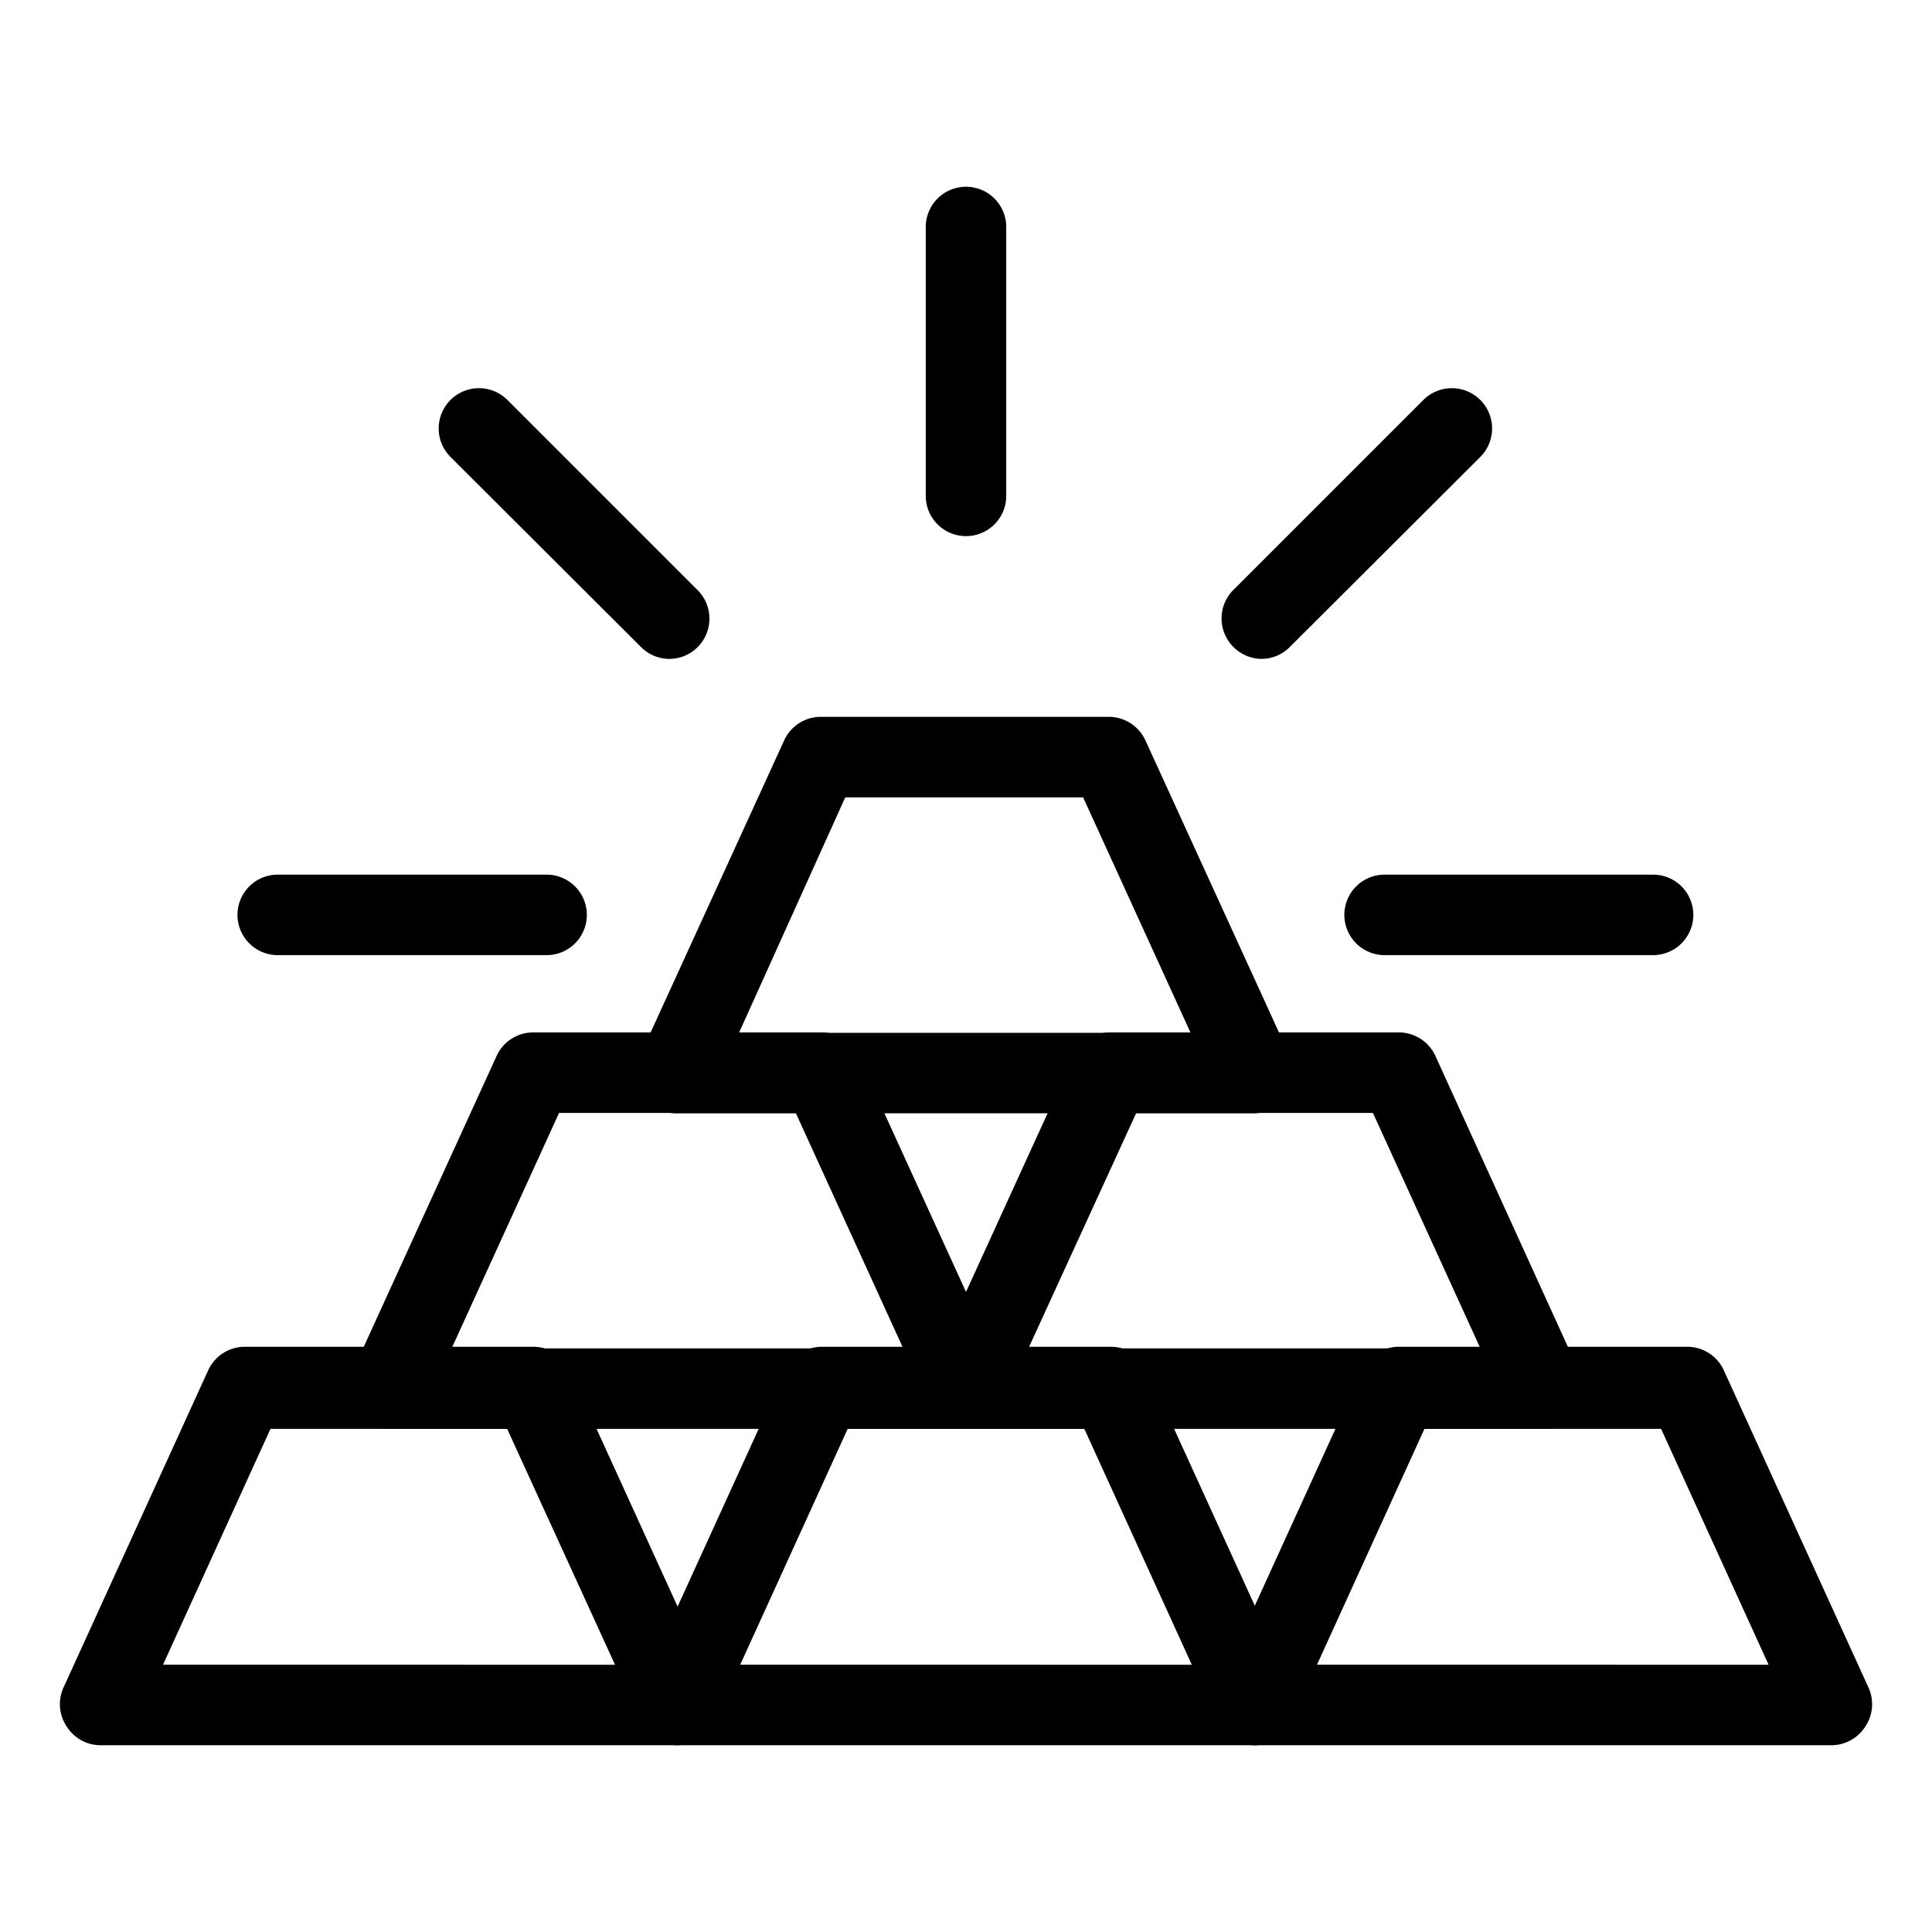
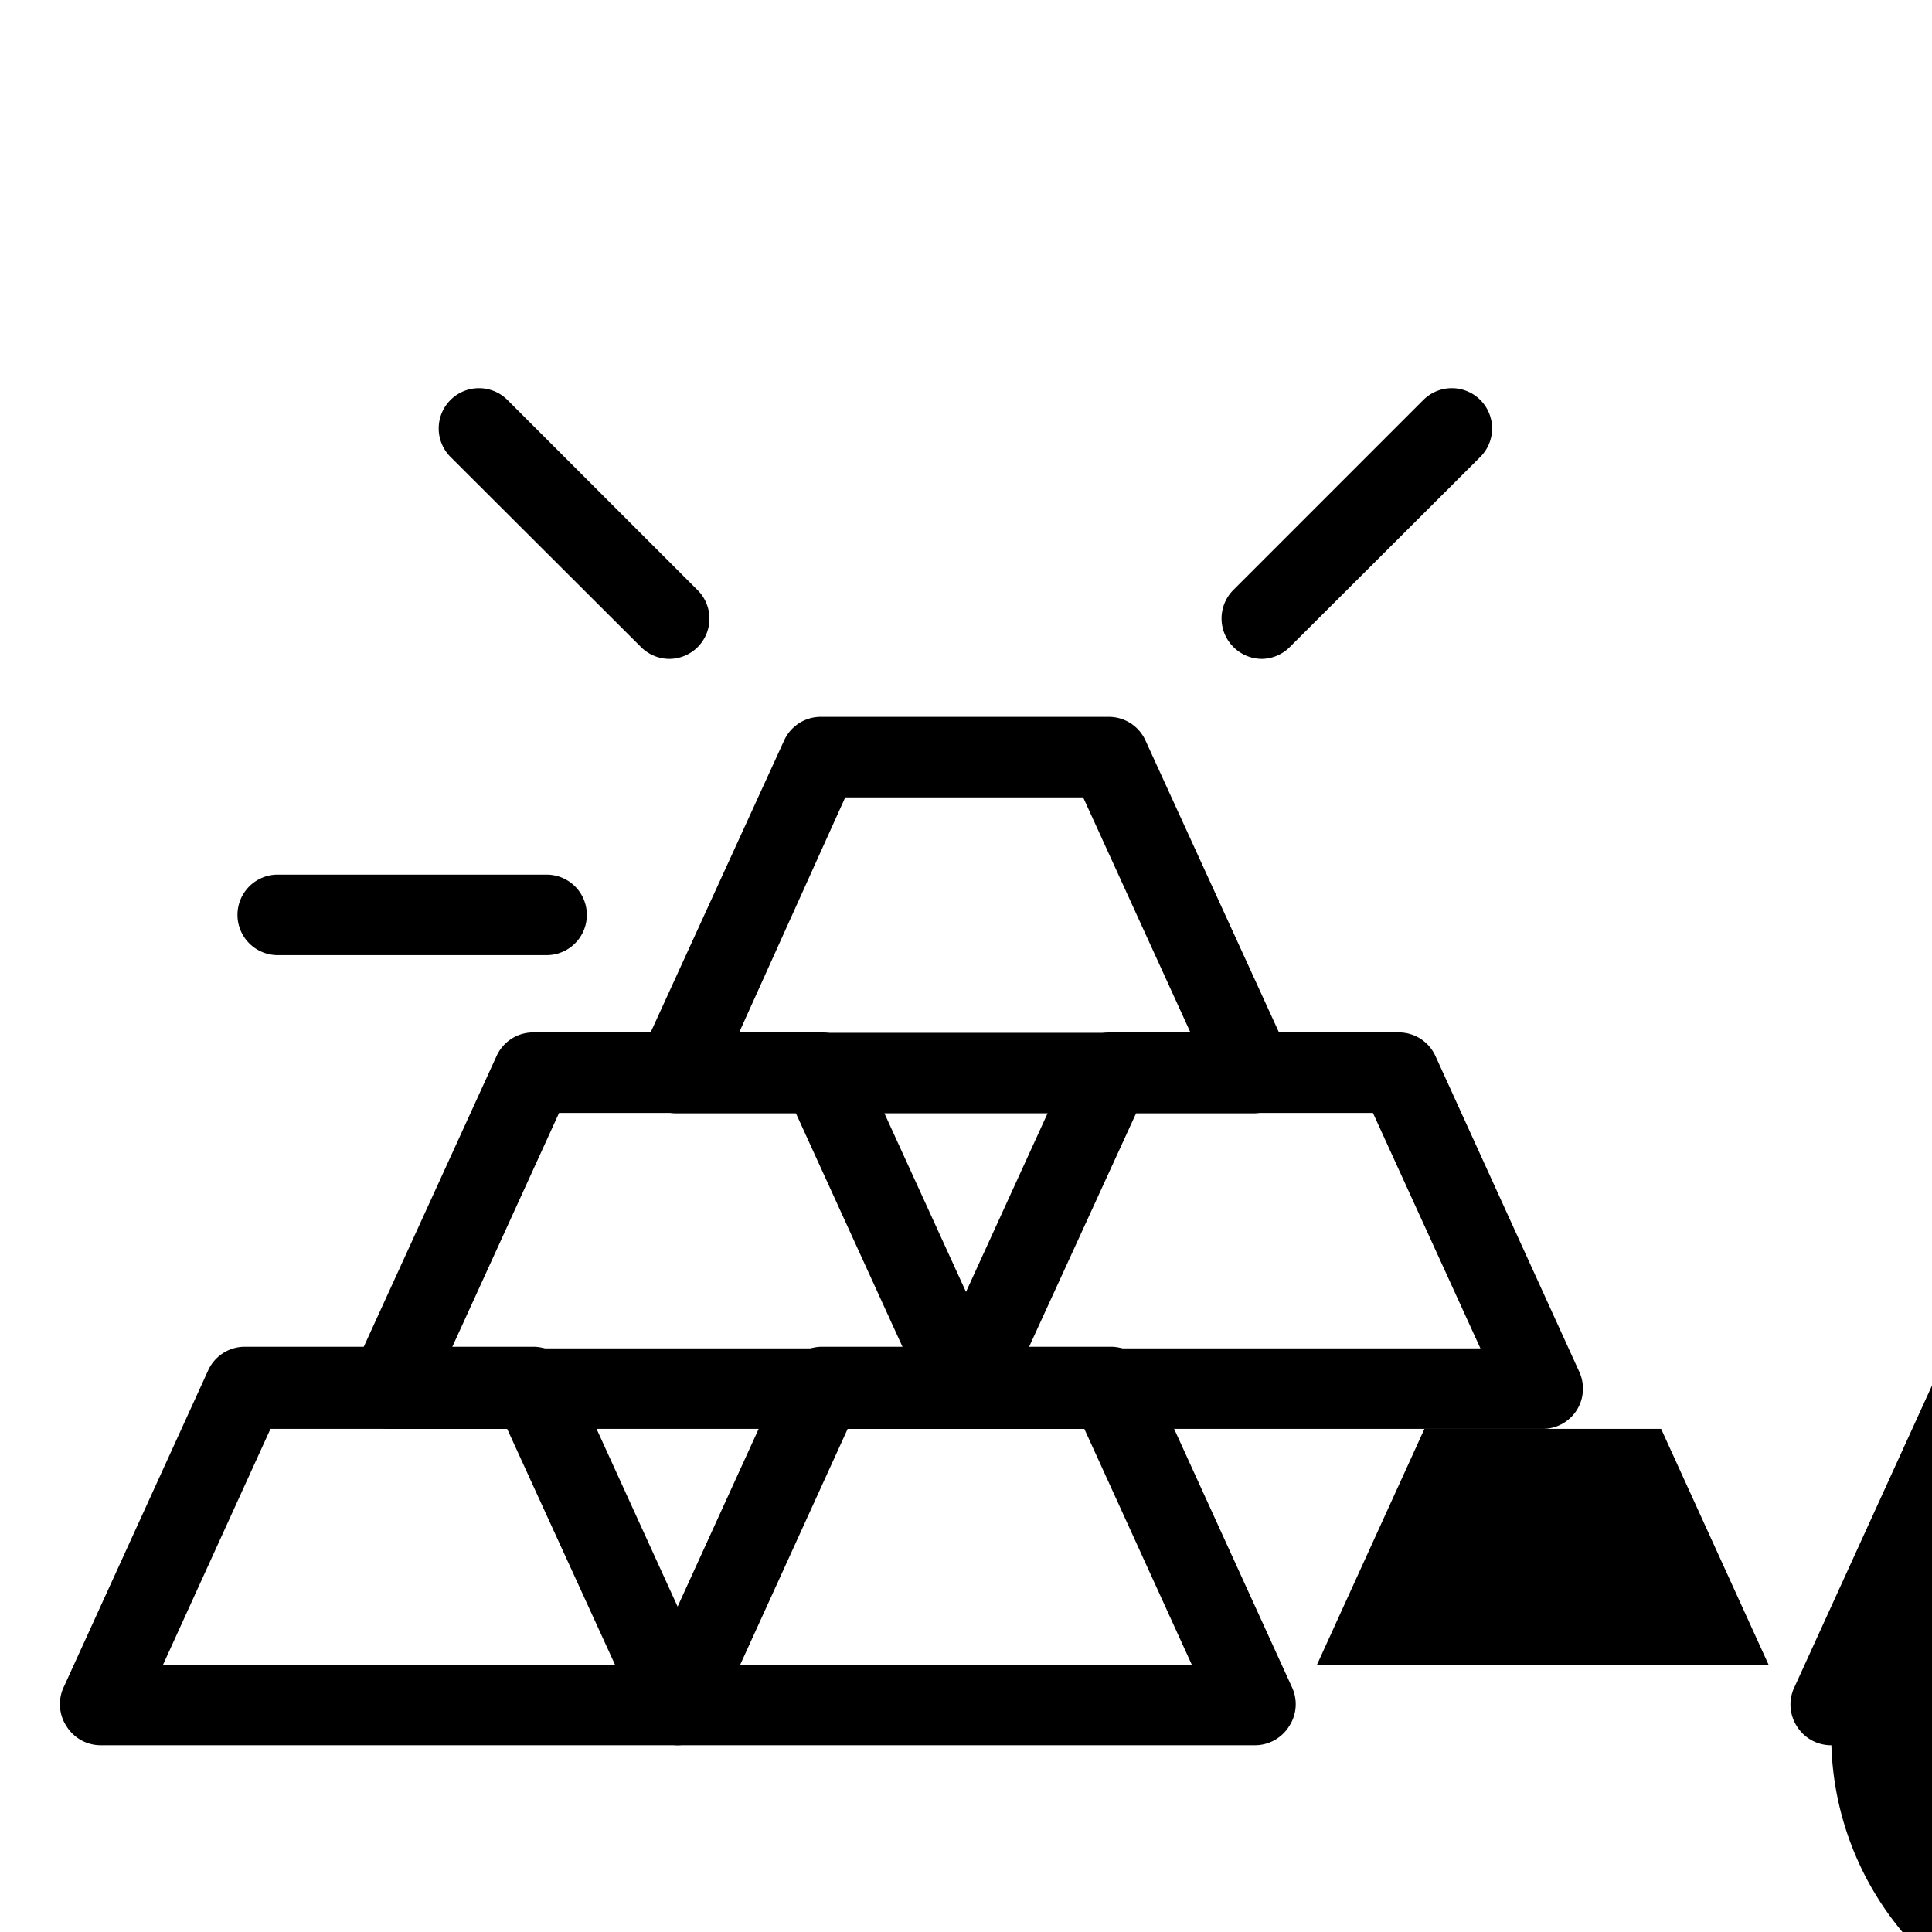
<svg xmlns="http://www.w3.org/2000/svg" viewBox="0 0 48 48" data-name="Layer 1" id="Layer_1">
  <title>1. Gold</title>
  <path d="M16.83,43.36H2.5a1,1,0,0,1-.84-.46,1,1,0,0,1-.07-1l3.58-7.85a1,1,0,0,1,.91-.59h7.17a1,1,0,0,1,.91.59l3.58,7.85a1,1,0,0,1-.07,1A1,1,0,0,1,16.83,43.36Zm-12.78-2H15.28L12.6,35.5H6.72Z" />
  <path d="M31.17,43.36H16.83A1,1,0,0,1,16,42.9a1,1,0,0,1-.07-1l3.58-7.85a1,1,0,0,1,.91-.59h7.18a1,1,0,0,1,.91.59l3.58,7.85a1,1,0,0,1-.07,1A1,1,0,0,1,31.17,43.36Zm-12.78-2H29.61L26.94,35.5H21.06Z" />
-   <path d="M45.5,43.36H31.17a1,1,0,0,1-.85-.46,1,1,0,0,1-.06-1l3.58-7.85a1,1,0,0,1,.91-.59h7.17a1,1,0,0,1,.91.59l3.58,7.85a1,1,0,0,1-.07,1A1,1,0,0,1,45.5,43.36Zm-12.78-2H43.94L41.27,35.5H35.39Z" />
+   <path d="M45.5,43.36a1,1,0,0,1-.85-.46,1,1,0,0,1-.06-1l3.58-7.85a1,1,0,0,1,.91-.59h7.17a1,1,0,0,1,.91.59l3.58,7.85a1,1,0,0,1-.07,1A1,1,0,0,1,45.5,43.36Zm-12.78-2H43.94L41.27,35.5H35.39Z" />
  <path d="M24,35.5H9.66a1,1,0,0,1-.91-1.41l3.59-7.86a1,1,0,0,1,.91-.58h7.16a1,1,0,0,1,.91.58l3.59,7.86a1,1,0,0,1-.07.95A1,1,0,0,1,24,35.5Zm-12.78-2H22.44l-2.67-5.85H13.89Z" />
  <path d="M38.33,35.5H24a1,1,0,0,1-.84-.46,1,1,0,0,1-.07-.95l3.59-7.86a1,1,0,0,1,.91-.58h7.16a1,1,0,0,1,.91.58l3.58,7.86a1,1,0,0,1-.07.95A1,1,0,0,1,38.33,35.5Zm-12.78-2H36.78l-2.67-5.85H28.23Z" />
  <path d="M31.14,27.66H16.8a1,1,0,0,1-.91-1.41l3.59-7.85a1,1,0,0,1,.91-.59h7.16a1,1,0,0,1,.91.59l3.59,7.85a1,1,0,0,1-.91,1.41Zm-12.78-2H29.58l-2.67-5.85H21Z" />
-   <path d="M24,13.32a1,1,0,0,1-1-1V5.64a1,1,0,0,1,2,0v6.68A1,1,0,0,1,24,13.32Z" />
  <path d="M16.62,16.37a1,1,0,0,1-.7-.3l-4.73-4.72a1,1,0,0,1,0-1.41,1,1,0,0,1,1.42,0l4.72,4.72a1,1,0,0,1-.71,1.71Z" />
  <path d="M13.58,23.73H6.9a1,1,0,0,1,0-2h6.68a1,1,0,1,1,0,2Z" />
  <path d="M31.35,16.37a1,1,0,0,1-.71-.3,1,1,0,0,1,0-1.41l4.72-4.72a1,1,0,0,1,1.42,0,1,1,0,0,1,0,1.41l-4.73,4.72A1,1,0,0,1,31.35,16.37Z" />
-   <path d="M41.07,23.73H34.4a1,1,0,0,1,0-2h6.67a1,1,0,0,1,0,2Z" />
</svg>